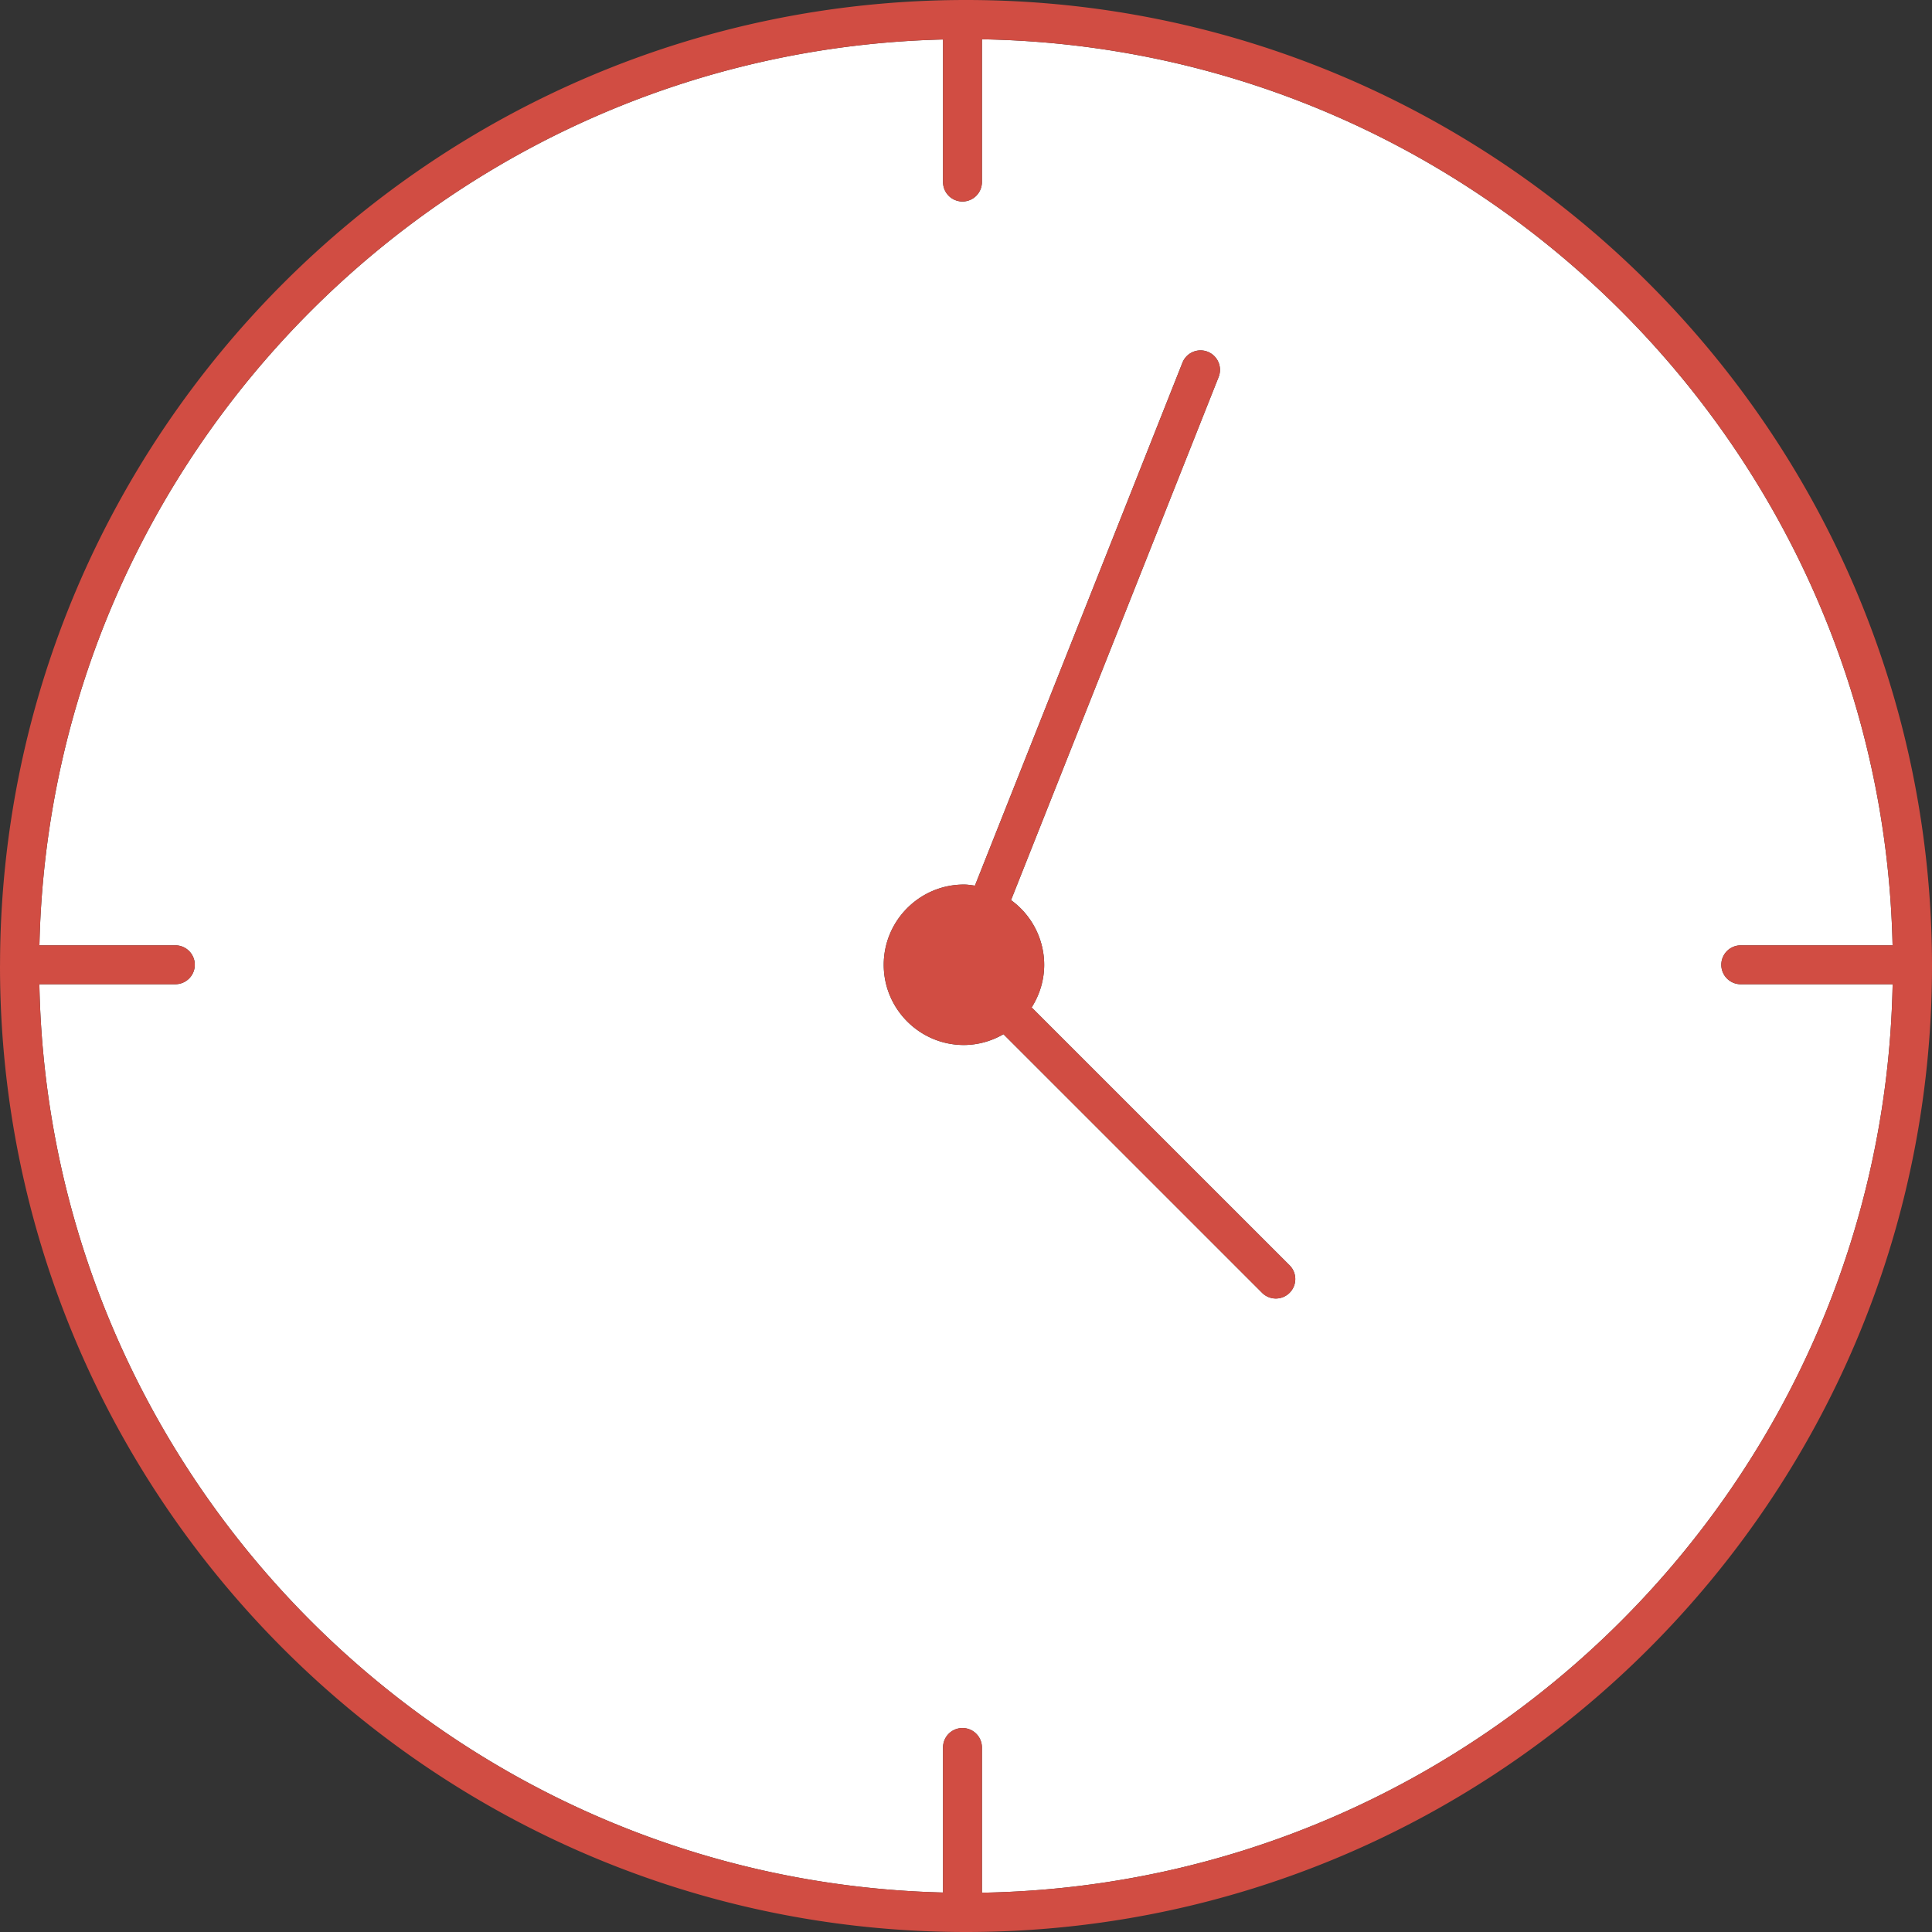
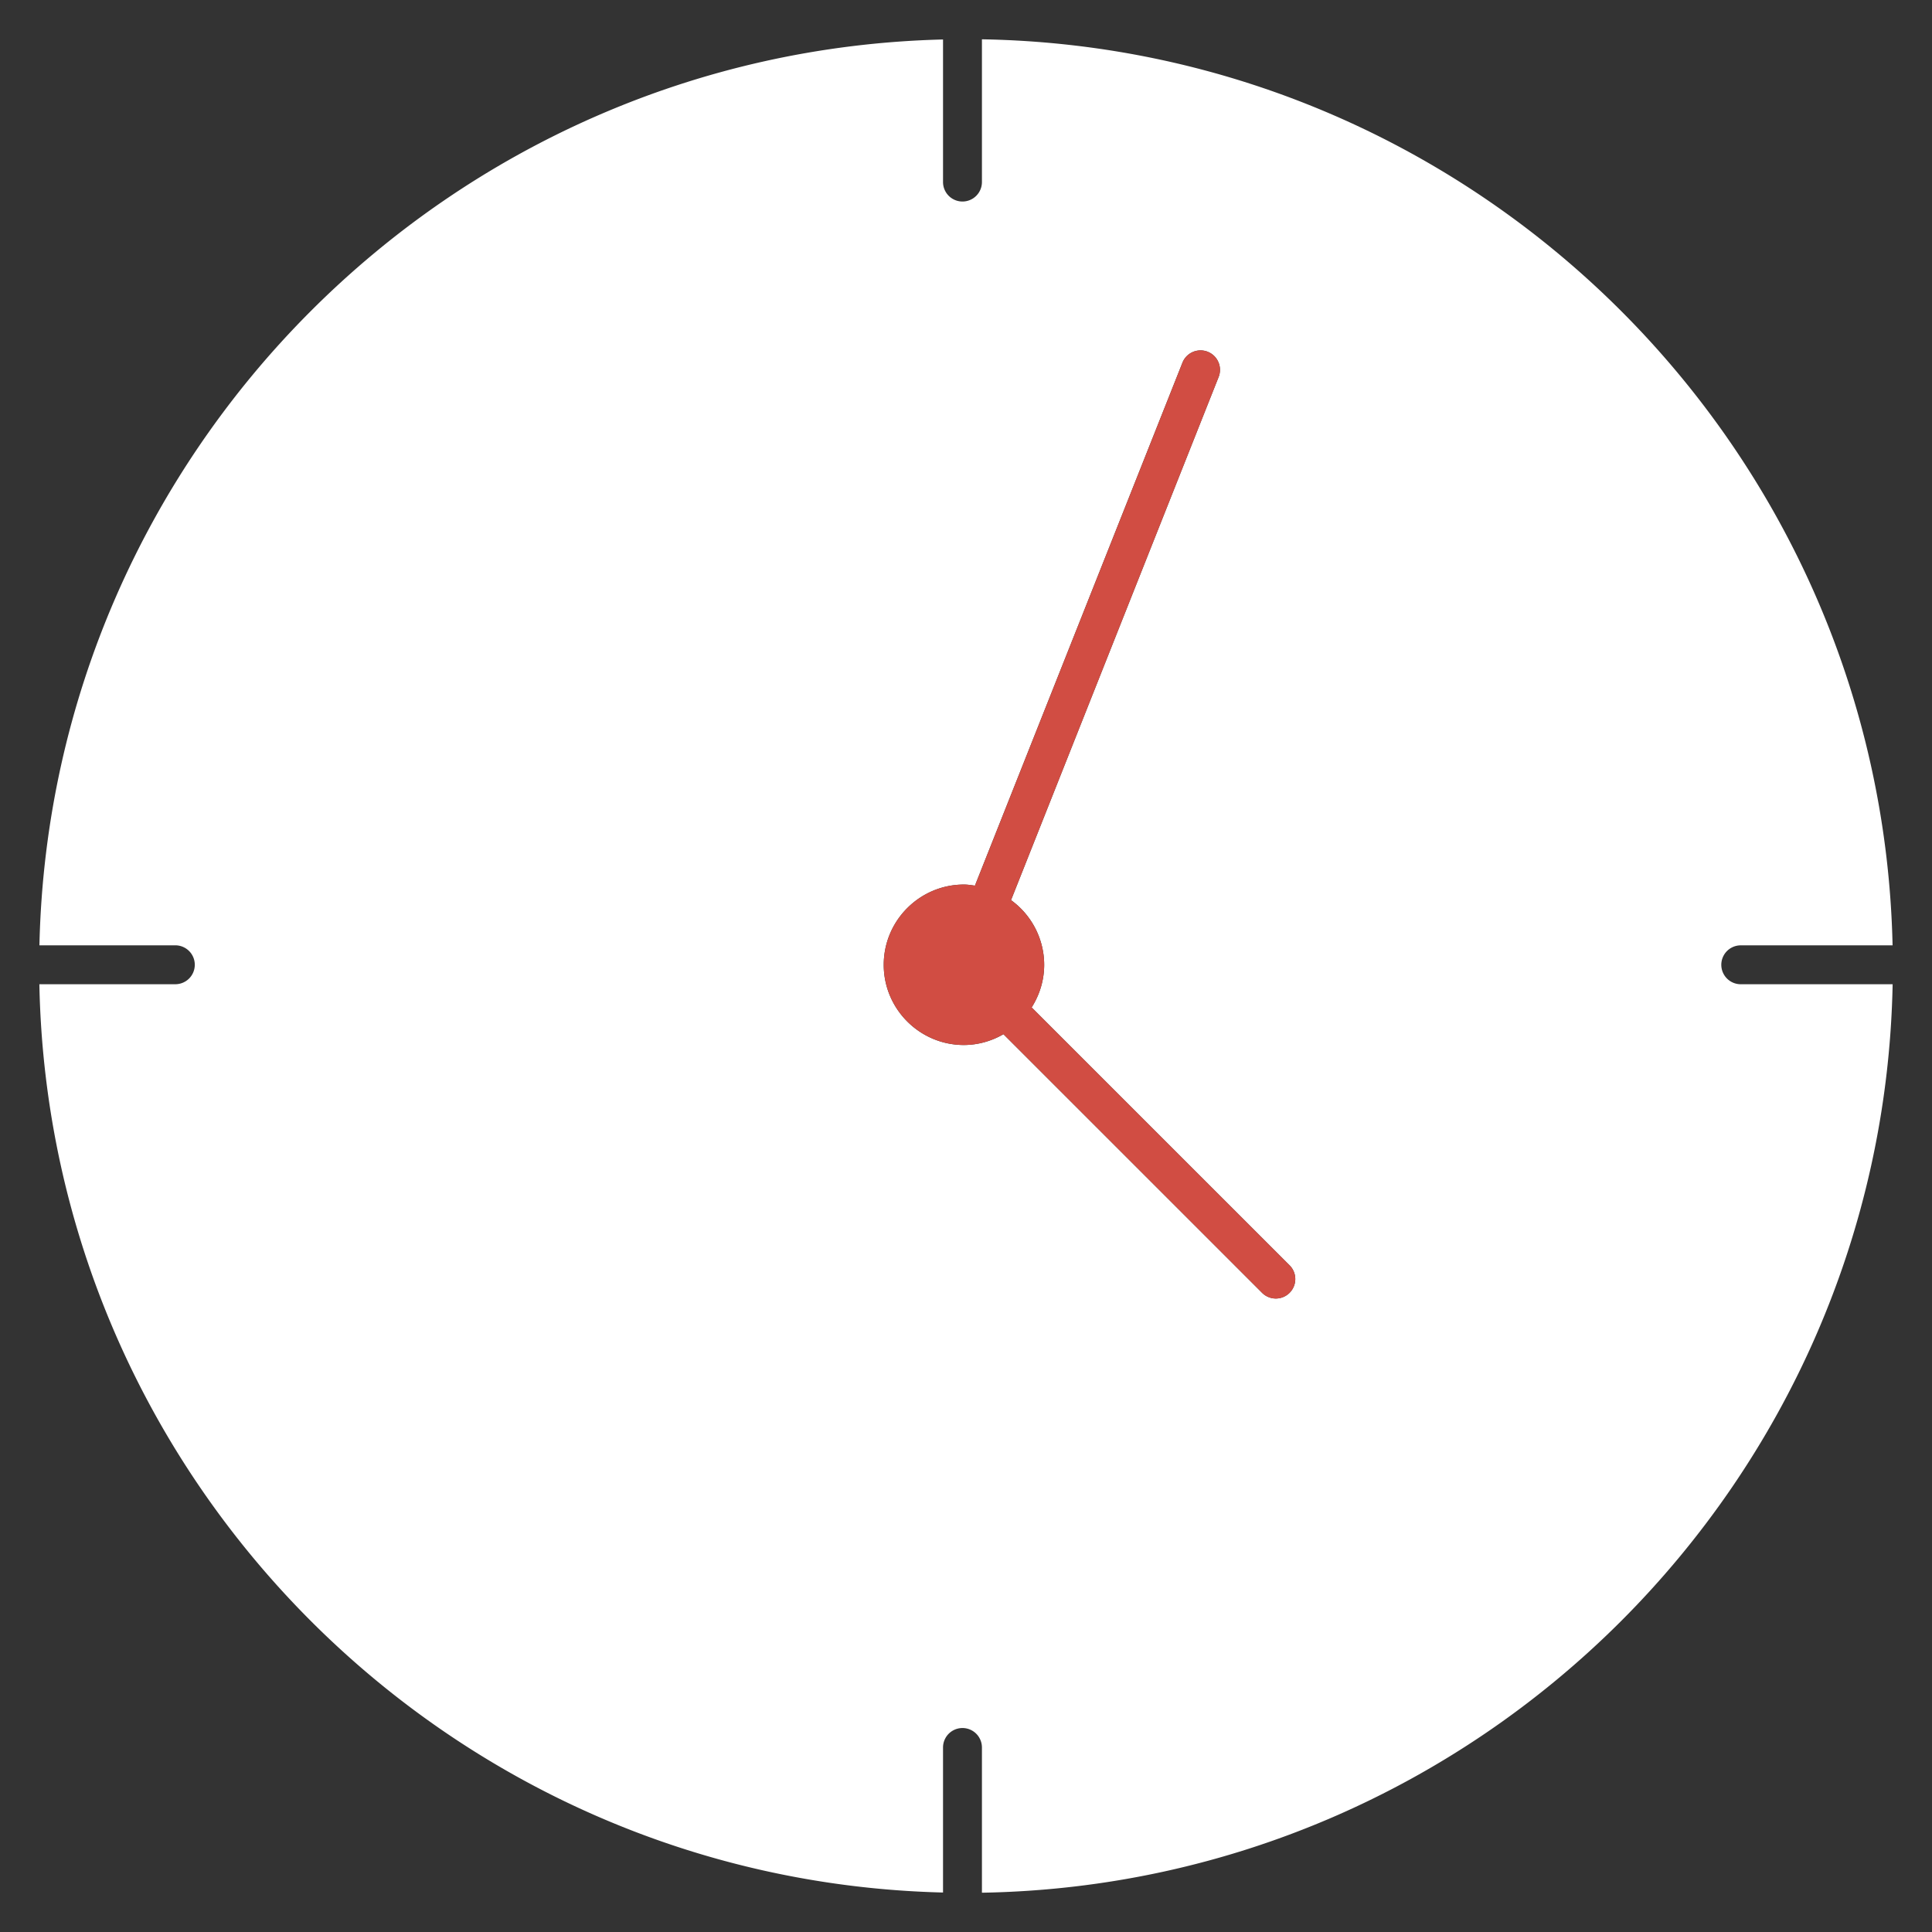
<svg xmlns="http://www.w3.org/2000/svg" height="99.334" viewBox="0 0 99.334 99.334" width="99.334">
  <rect x="0" y="0" width="99.334" height="99.334" fill="#333333" stroke="none" />
  <path d="M10.015 49.604a1 1 0 0 1-1 1H2.024c.495 25.457 21.036 46.077 46.462 46.7v-7.457a1 1 0 1 1 2 0v7.467c25.593-.436 46.327-21.132 46.824-46.709h-7.809a1 1 0 1 1 0-2h7.806c-.563-25.52-21.27-46.149-46.821-46.584v7.34a1 1 0 1 1-2 0V2.03C23.102 2.652 2.587 23.206 2.027 48.604h6.988a1 1 0 0 1 1 1zm39.547-4.125c.193 0 .377.031.563.057l10.671-26.89a1 1 0 0 1 1.859.738L51.982 46.28a4.112 4.112 0 0 1 1.705 3.324c0 .808-.242 1.556-.644 2.192l13.261 13.26a.999.999 0 1 1-1.414 1.414L51.592 53.174a4.075 4.075 0 0 1-2.03.556c-2.274 0-4.125-1.851-4.125-4.125s1.851-4.126 4.125-4.126z" fill="#fff" />
  <g fill="#d14d43">
-     <path d="M49.667 0C22.305 0 .041 22.242.002 49.596L0 49.604l.001.007-.001.056c0 27.387 22.281 49.667 49.667 49.667s49.667-22.28 49.667-49.667S77.053 0 49.667 0zm.819 97.313v-7.467a1 1 0 1 0-2 0v7.457C23.06 96.681 2.519 76.061 2.024 50.604h6.991a1 1 0 1 0 0-2H2.027C2.587 23.206 23.102 2.652 48.486 2.03v7.33a1 1 0 1 0 2 0V2.02c25.551.435 46.258 21.064 46.821 46.584h-7.806a1 1 0 1 0 0 2h7.809c-.498 25.578-21.231 46.274-46.824 46.709z" />
    <path d="M49.562 53.729c.741 0 1.428-.212 2.03-.556L64.89 66.471a.997.997 0 0 0 1.414 0 .999.999 0 0 0 0-1.414l-13.261-13.26a4.093 4.093 0 0 0 .644-2.192 4.112 4.112 0 0 0-1.705-3.324l10.674-26.896a1 1 0 0 0-1.859-.739l-10.671 26.89c-.186-.025-.37-.057-.563-.057-2.274 0-4.125 1.851-4.125 4.125s1.85 4.125 4.124 4.125z" />
  </g>
</svg>